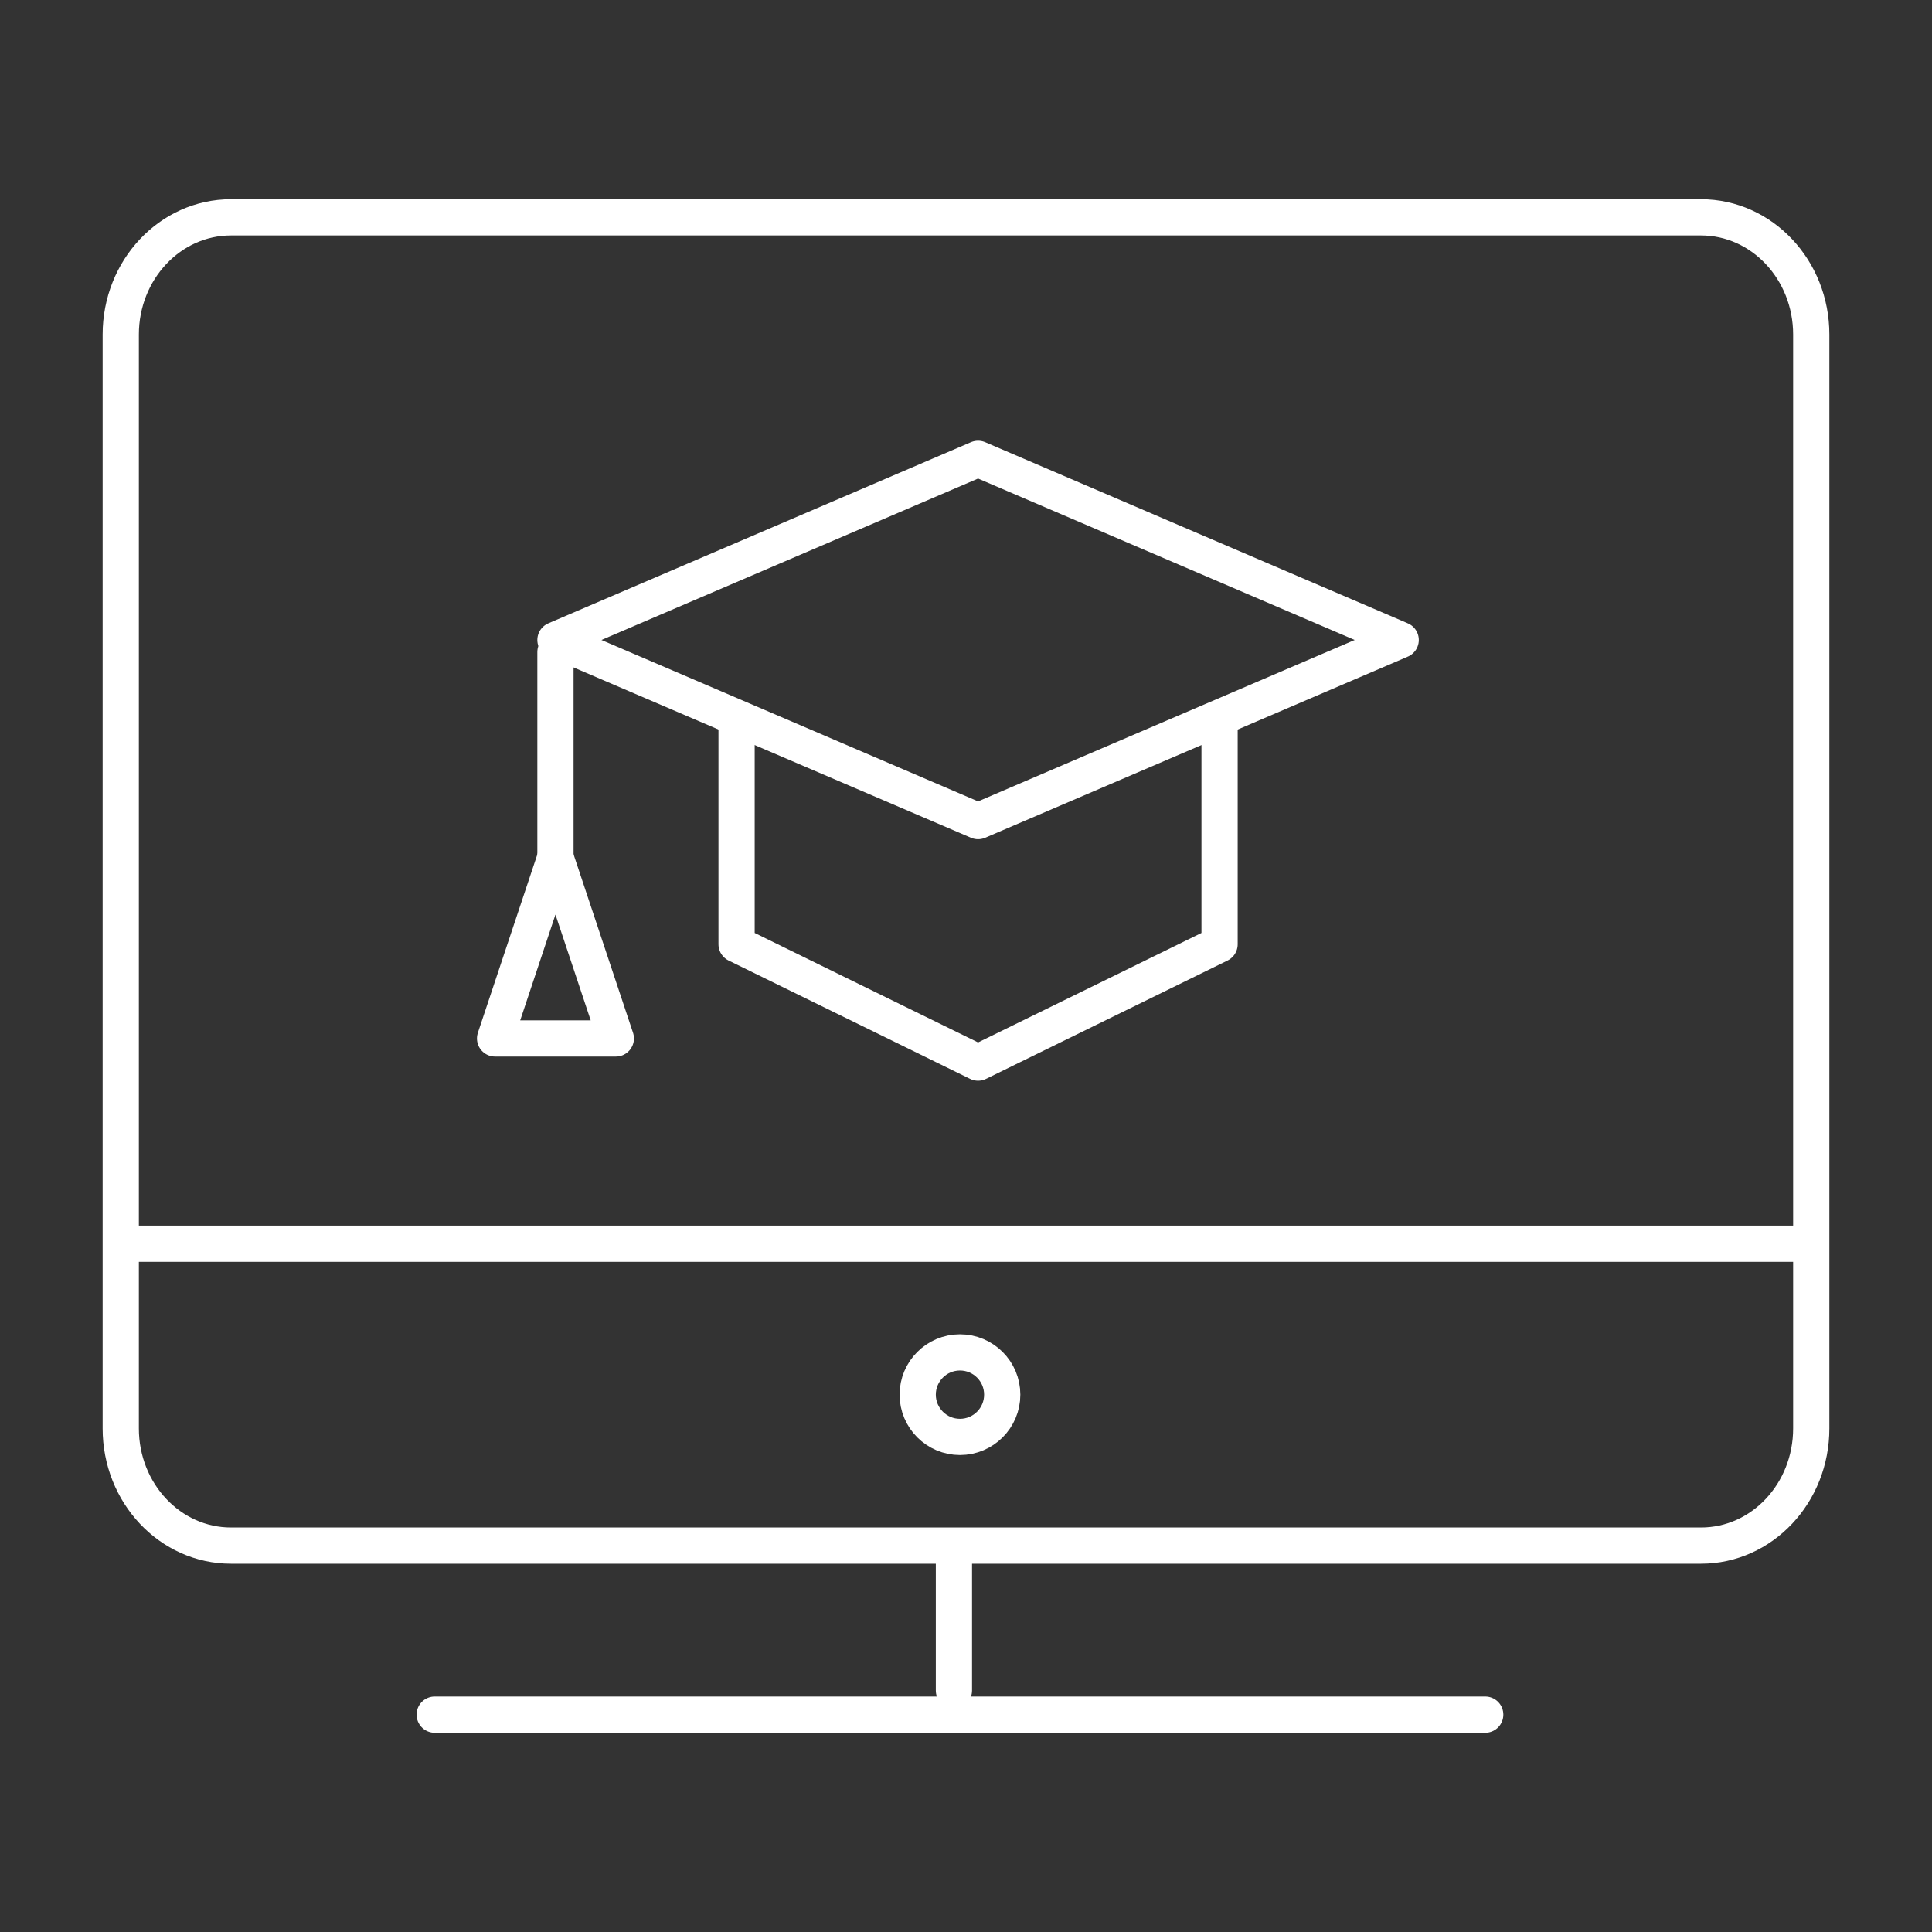
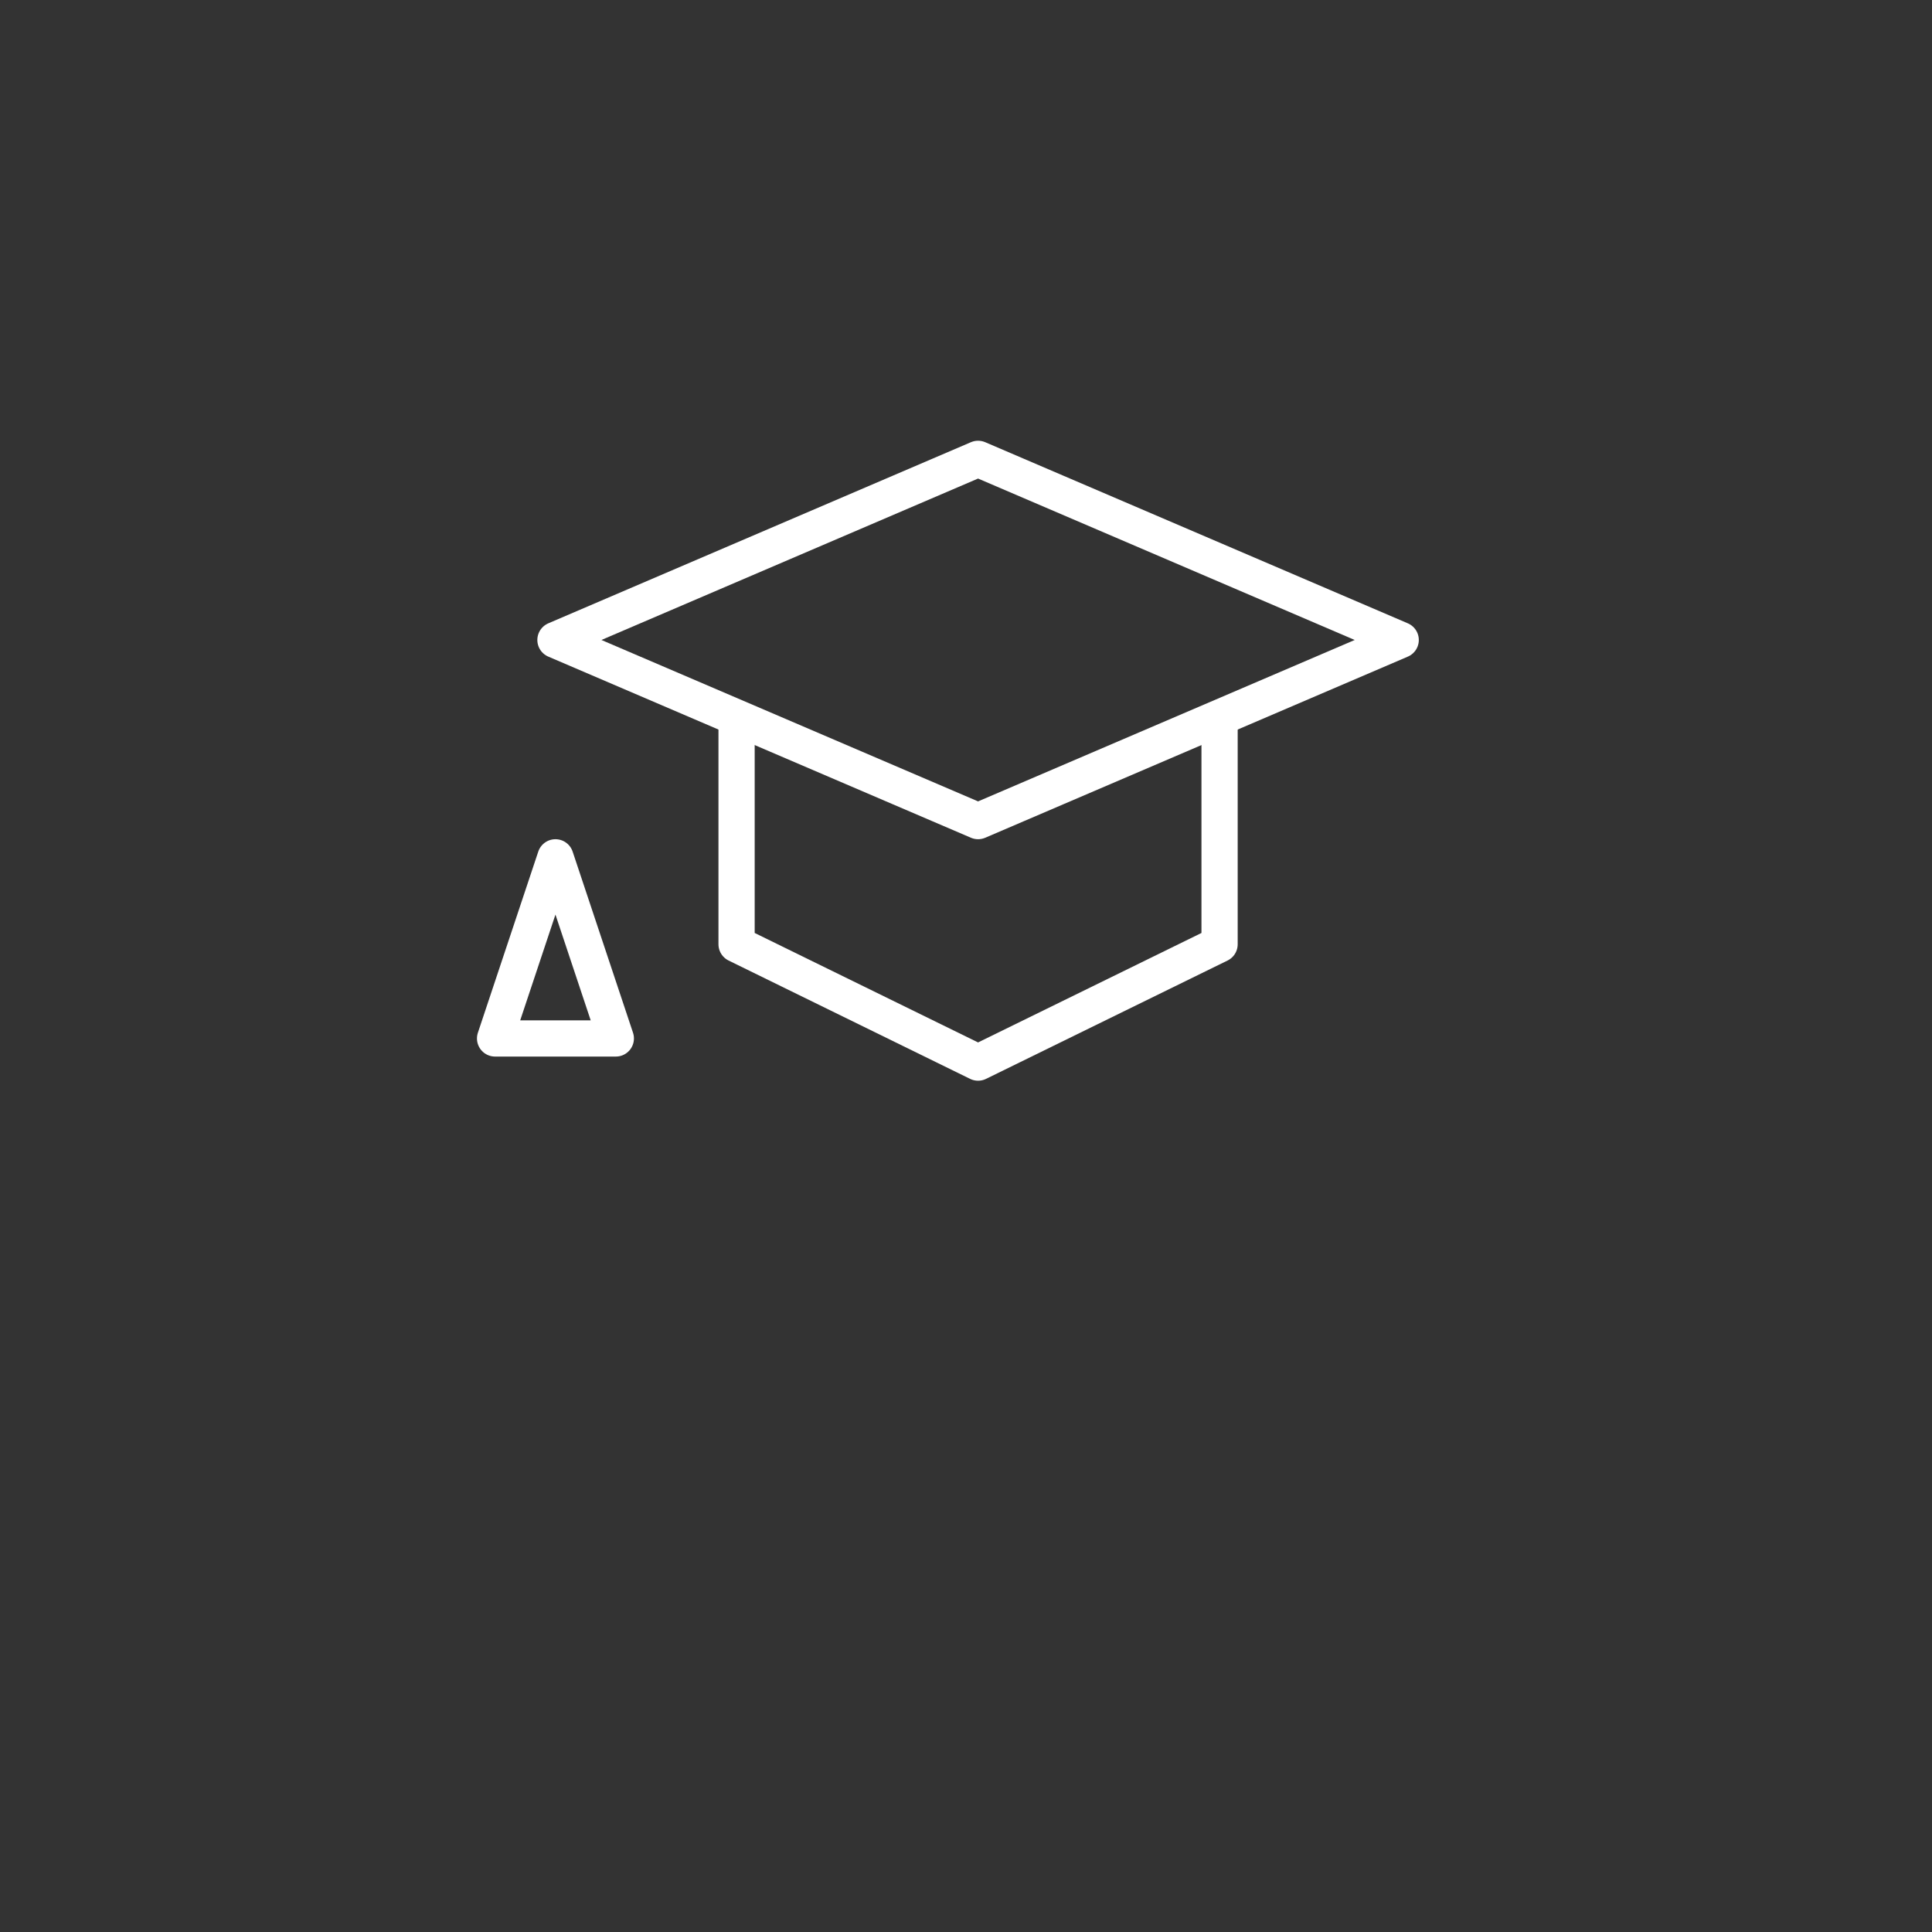
<svg xmlns="http://www.w3.org/2000/svg" width="160" height="160" viewBox="0 0 160 160">
  <rect x="0" y="0" width="160" height="160" fill="#333333" stroke="none" />
  <g fill="none" fill-rule="evenodd" stroke="#FFF" stroke-linejoin="round" stroke-width="3">
-     <path stroke-linecap="round" d="M150 118.296C150 123.655 145.916 128 140.87 128L19.13 128C14.09 128 10 123.655 10 118.296L10 27.704C10 22.345 14.09 18 19.13 18L140.87 18C145.916 18 150 22.345 150 27.704L150 118.296 150 118.296zM36 142L123 142M79 128L79 140" />
-     <path d="M83 115.5C83 117.432 81.432 119 79.5 119 77.568 119 76 117.432 76 115.5 76 113.568 77.568 112 79.5 112 81.432 112 83 113.568 83 115.5L83 115.5zM10 103L150 103" />
    <polygon stroke-linecap="round" points="81 68 116 53 81 38 46 53" />
    <polyline stroke-linecap="round" points="61 60 61 78.2 81 88 101 78.2 101 60" />
-     <path stroke-linecap="round" d="M46,54 L46,71" />
    <polyline stroke-linecap="round" points="46 71 41 86 51 86 46 71" />
  </g>
</svg>